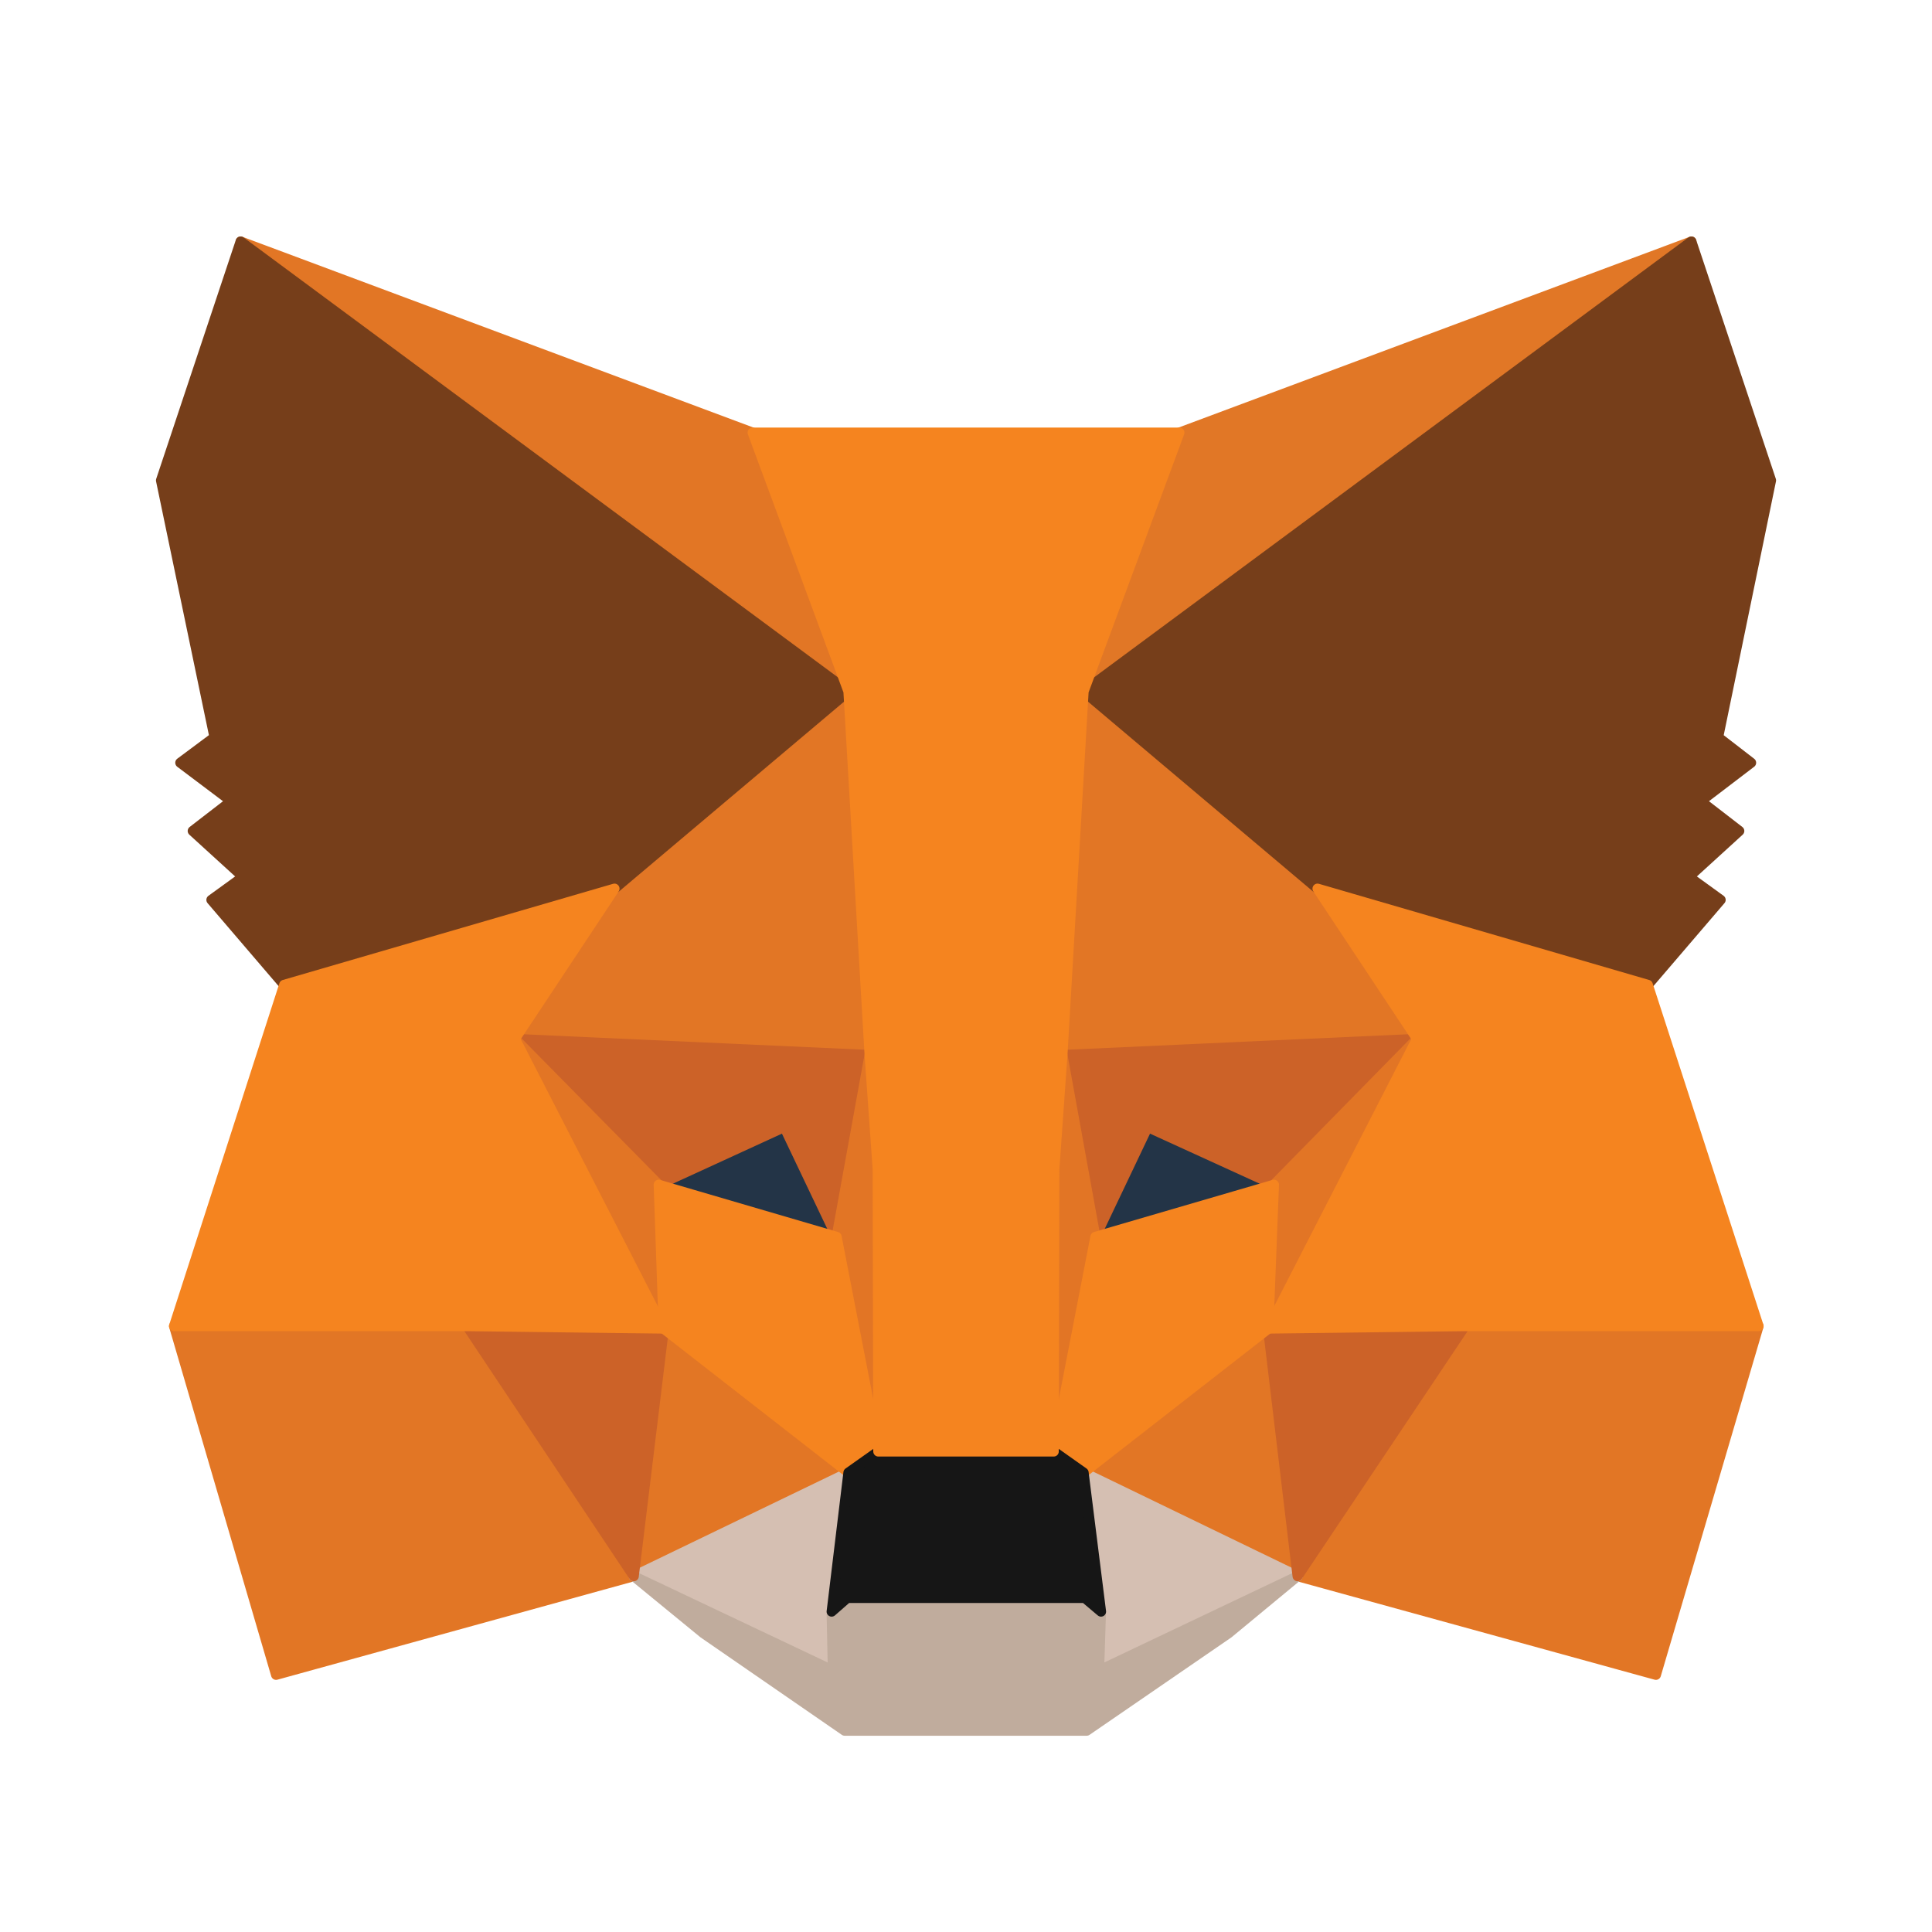
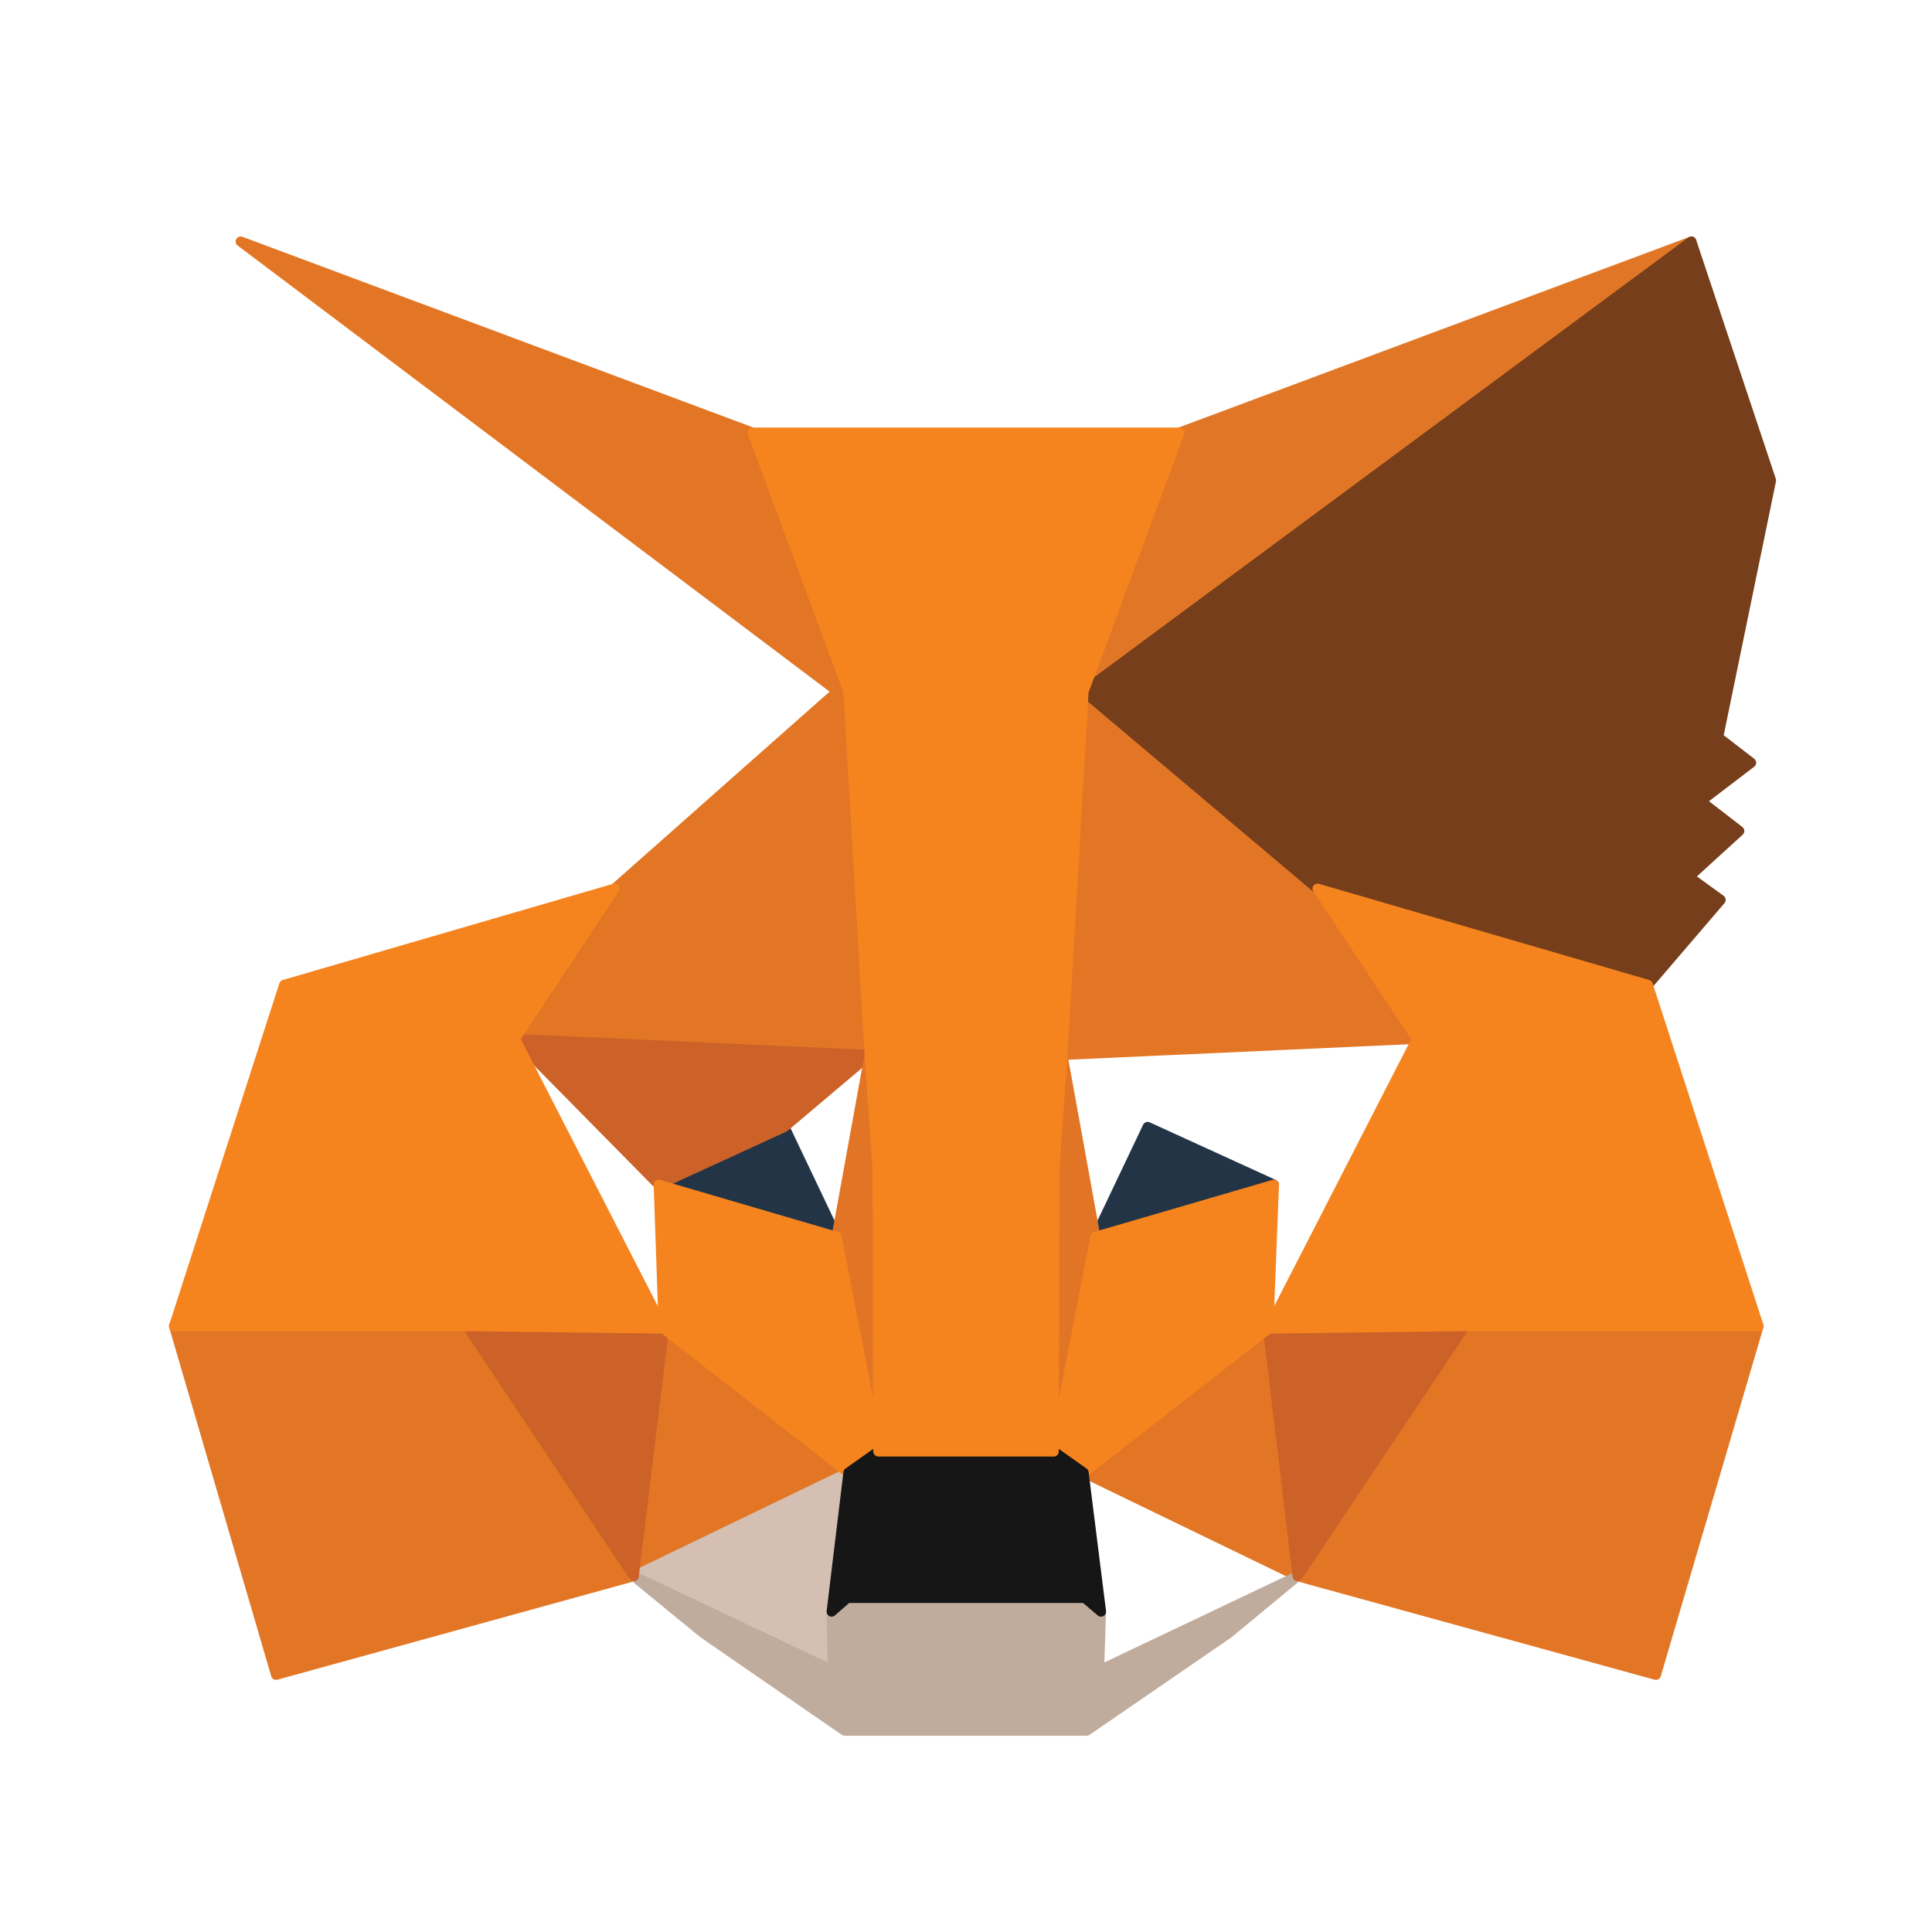
<svg xmlns="http://www.w3.org/2000/svg" width="48" height="48" viewBox="0 0 48 48" fill="none">
  <path d="M36.396 32.809L32.238 39.16L41.141 41.611L43.691 32.947L36.396 32.809Z" fill="#E27625" stroke="#E27625" stroke-width="0.25" stroke-linecap="round" stroke-linejoin="round" />
  <path d="M26.922 36.586L32.239 39.161L31.512 33.01L26.922 36.586Z" fill="#E27625" stroke="#E27625" stroke-width="0.25" stroke-linecap="round" stroke-linejoin="round" />
-   <path d="M32.239 39.16L26.922 36.586L27.355 40.039L27.308 41.504L32.239 39.16Z" fill="#D5BFB2" stroke="#D5BFB2" stroke-width="0.25" stroke-linecap="round" stroke-linejoin="round" />
  <path d="M4.324 32.947L6.859 41.611L15.746 39.16L11.604 32.809L4.324 32.947Z" fill="#E27625" stroke="#E27625" stroke-width="0.25" stroke-linecap="round" stroke-linejoin="round" />
  <path d="M15.746 39.161L21.078 36.586L16.488 33.01L15.746 39.161Z" fill="#E27625" stroke="#E27625" stroke-width="0.25" stroke-linecap="round" stroke-linejoin="round" />
  <path d="M15.746 39.16L20.692 41.504L20.661 40.039L21.078 36.586L15.746 39.16Z" fill="#D5BFB2" stroke="#D5BFB2" stroke-width="0.25" stroke-linecap="round" stroke-linejoin="round" />
  <path d="M27.307 41.503L27.353 40.039L26.952 39.7H21.047L20.661 40.039L20.692 41.503L15.746 39.16L17.477 40.578L20.986 42.999H26.998L30.522 40.578L32.237 39.16L27.307 41.503Z" fill="#C0AC9D" stroke="#C0AC9D" stroke-width="0.25" stroke-linecap="round" stroke-linejoin="round" />
  <path d="M31.48 32.809L32.238 39.16L36.395 32.947L31.48 32.809Z" fill="#CC6228" stroke="#CC6228" stroke-width="0.25" stroke-linecap="round" stroke-linejoin="round" />
  <path d="M15.746 39.16L16.518 32.809L11.604 32.947L15.746 39.16Z" fill="#CC6228" stroke="#CC6228" stroke-width="0.25" stroke-linecap="round" stroke-linejoin="round" />
  <path d="M27.215 30.727L28.513 27.998L31.651 29.432L27.215 30.727Z" fill="#233447" stroke="#233447" stroke-width="0.25" stroke-linecap="round" stroke-linejoin="round" />
  <path d="M20.786 30.727L16.365 29.432L19.487 27.998L20.786 30.727Z" fill="#233447" stroke="#233447" stroke-width="0.25" stroke-linecap="round" stroke-linejoin="round" />
  <path d="M42.023 6L26.396 17.562L29.302 10.748L42.023 6Z" fill="#E17726" stroke="#E17726" stroke-width="0.25" stroke-linecap="round" stroke-linejoin="round" />
  <path d="M5.979 6L21.465 17.67L18.699 10.748L5.979 6Z" fill="#E27625" stroke="#E27625" stroke-width="0.25" stroke-linecap="round" stroke-linejoin="round" />
  <path d="M15.268 22.08L12.795 25.811L21.605 26.211L21.311 16.73L15.268 22.08Z" fill="#E27625" stroke="#E27625" stroke-width="0.25" stroke-linecap="round" stroke-linejoin="round" />
  <path d="M32.731 22.078L26.596 16.621L26.395 26.21L35.204 25.809L32.731 22.078Z" fill="#E27625" stroke="#E27625" stroke-width="0.25" stroke-linecap="round" stroke-linejoin="round" />
-   <path d="M35.204 25.811L26.395 26.211L27.214 30.728L28.512 28L31.65 29.433L35.204 25.811Z" fill="#CC6228" stroke="#CC6228" stroke-width="0.25" stroke-linecap="round" stroke-linejoin="round" />
  <path d="M26.396 26.211L25.963 29.017L26.179 36.062L27.215 30.728L26.396 26.211Z" fill="#E27525" stroke="#E27525" stroke-width="0.25" stroke-linecap="round" stroke-linejoin="round" />
-   <path d="M31.651 29.433L31.512 33.01L35.206 25.811L31.651 29.433Z" fill="#E27525" stroke="#E27525" stroke-width="0.25" stroke-linecap="round" stroke-linejoin="round" />
  <path d="M27.215 30.729L26.18 36.062L26.922 36.587L31.512 33.01L31.651 29.434L27.215 30.729Z" fill="#F5841F" stroke="#F5841F" stroke-width="0.25" stroke-linecap="round" stroke-linejoin="round" />
-   <path d="M16.365 29.433L19.487 28L20.786 30.728L21.605 26.211L12.795 25.811L16.365 29.433Z" fill="#CC6228" stroke="#CC6228" stroke-width="0.25" stroke-linecap="round" stroke-linejoin="round" />
+   <path d="M16.365 29.433L19.487 28L21.605 26.211L12.795 25.811L16.365 29.433Z" fill="#CC6228" stroke="#CC6228" stroke-width="0.25" stroke-linecap="round" stroke-linejoin="round" />
  <path d="M21.604 26.211L20.785 30.728L21.821 36.062L22.053 29.032L21.604 26.211Z" fill="#E27525" stroke="#E27525" stroke-width="0.25" stroke-linecap="round" stroke-linejoin="round" />
-   <path d="M12.795 25.811L16.489 33.01L16.365 29.433L12.795 25.811Z" fill="#E27525" stroke="#E27525" stroke-width="0.25" stroke-linecap="round" stroke-linejoin="round" />
  <path d="M16.365 29.434L16.489 33.01L21.079 36.587L21.821 36.062L20.786 30.729L16.365 29.434Z" fill="#F5841F" stroke="#F5841F" stroke-width="0.25" stroke-linecap="round" stroke-linejoin="round" />
  <path d="M26.922 36.587L26.18 36.062H21.821L21.079 36.587L20.662 40.04L21.049 39.701H26.953L27.355 40.04L26.922 36.587Z" fill="#161616" stroke="#161616" stroke-width="0.25" stroke-linecap="round" stroke-linejoin="round" />
  <path d="M42.687 18.317L44.001 11.935L42.022 6L26.922 17.177L32.733 22.079L40.94 24.469L42.749 22.357L41.961 21.786L43.212 20.645L42.254 19.905L43.506 18.95L42.687 18.317Z" fill="#763E1A" stroke="#763E1A" stroke-width="0.25" stroke-linecap="round" stroke-linejoin="round" />
  <path d="M40.94 24.468L32.733 22.078L35.206 25.809L31.512 33.008L36.396 32.947H43.691L40.94 24.468Z" fill="#F5841F" stroke="#F5841F" stroke-width="0.25" stroke-linecap="round" stroke-linejoin="round" />
-   <path d="M4 11.935L5.329 18.317L4.479 18.95L5.747 19.905L4.788 20.645L6.04 21.786L5.252 22.357L7.06 24.469L15.267 22.079L21.079 17.177L5.978 6L4 11.935Z" fill="#763E1A" stroke="#763E1A" stroke-width="0.25" stroke-linecap="round" stroke-linejoin="round" />
  <path d="M15.267 22.078L7.06 24.468L4.324 32.947H11.604L16.488 33.008L12.794 25.809L15.267 22.078Z" fill="#F5841F" stroke="#F5841F" stroke-width="0.25" stroke-linecap="round" stroke-linejoin="round" />
  <path d="M26.396 26.21L26.922 17.177L29.302 10.748H18.699L21.079 17.177L21.605 26.21L21.806 29.047L21.821 36.062H26.18L26.195 29.047L26.396 26.21Z" fill="#F5841F" stroke="#F5841F" stroke-width="0.25" stroke-linecap="round" stroke-linejoin="round" />
</svg>